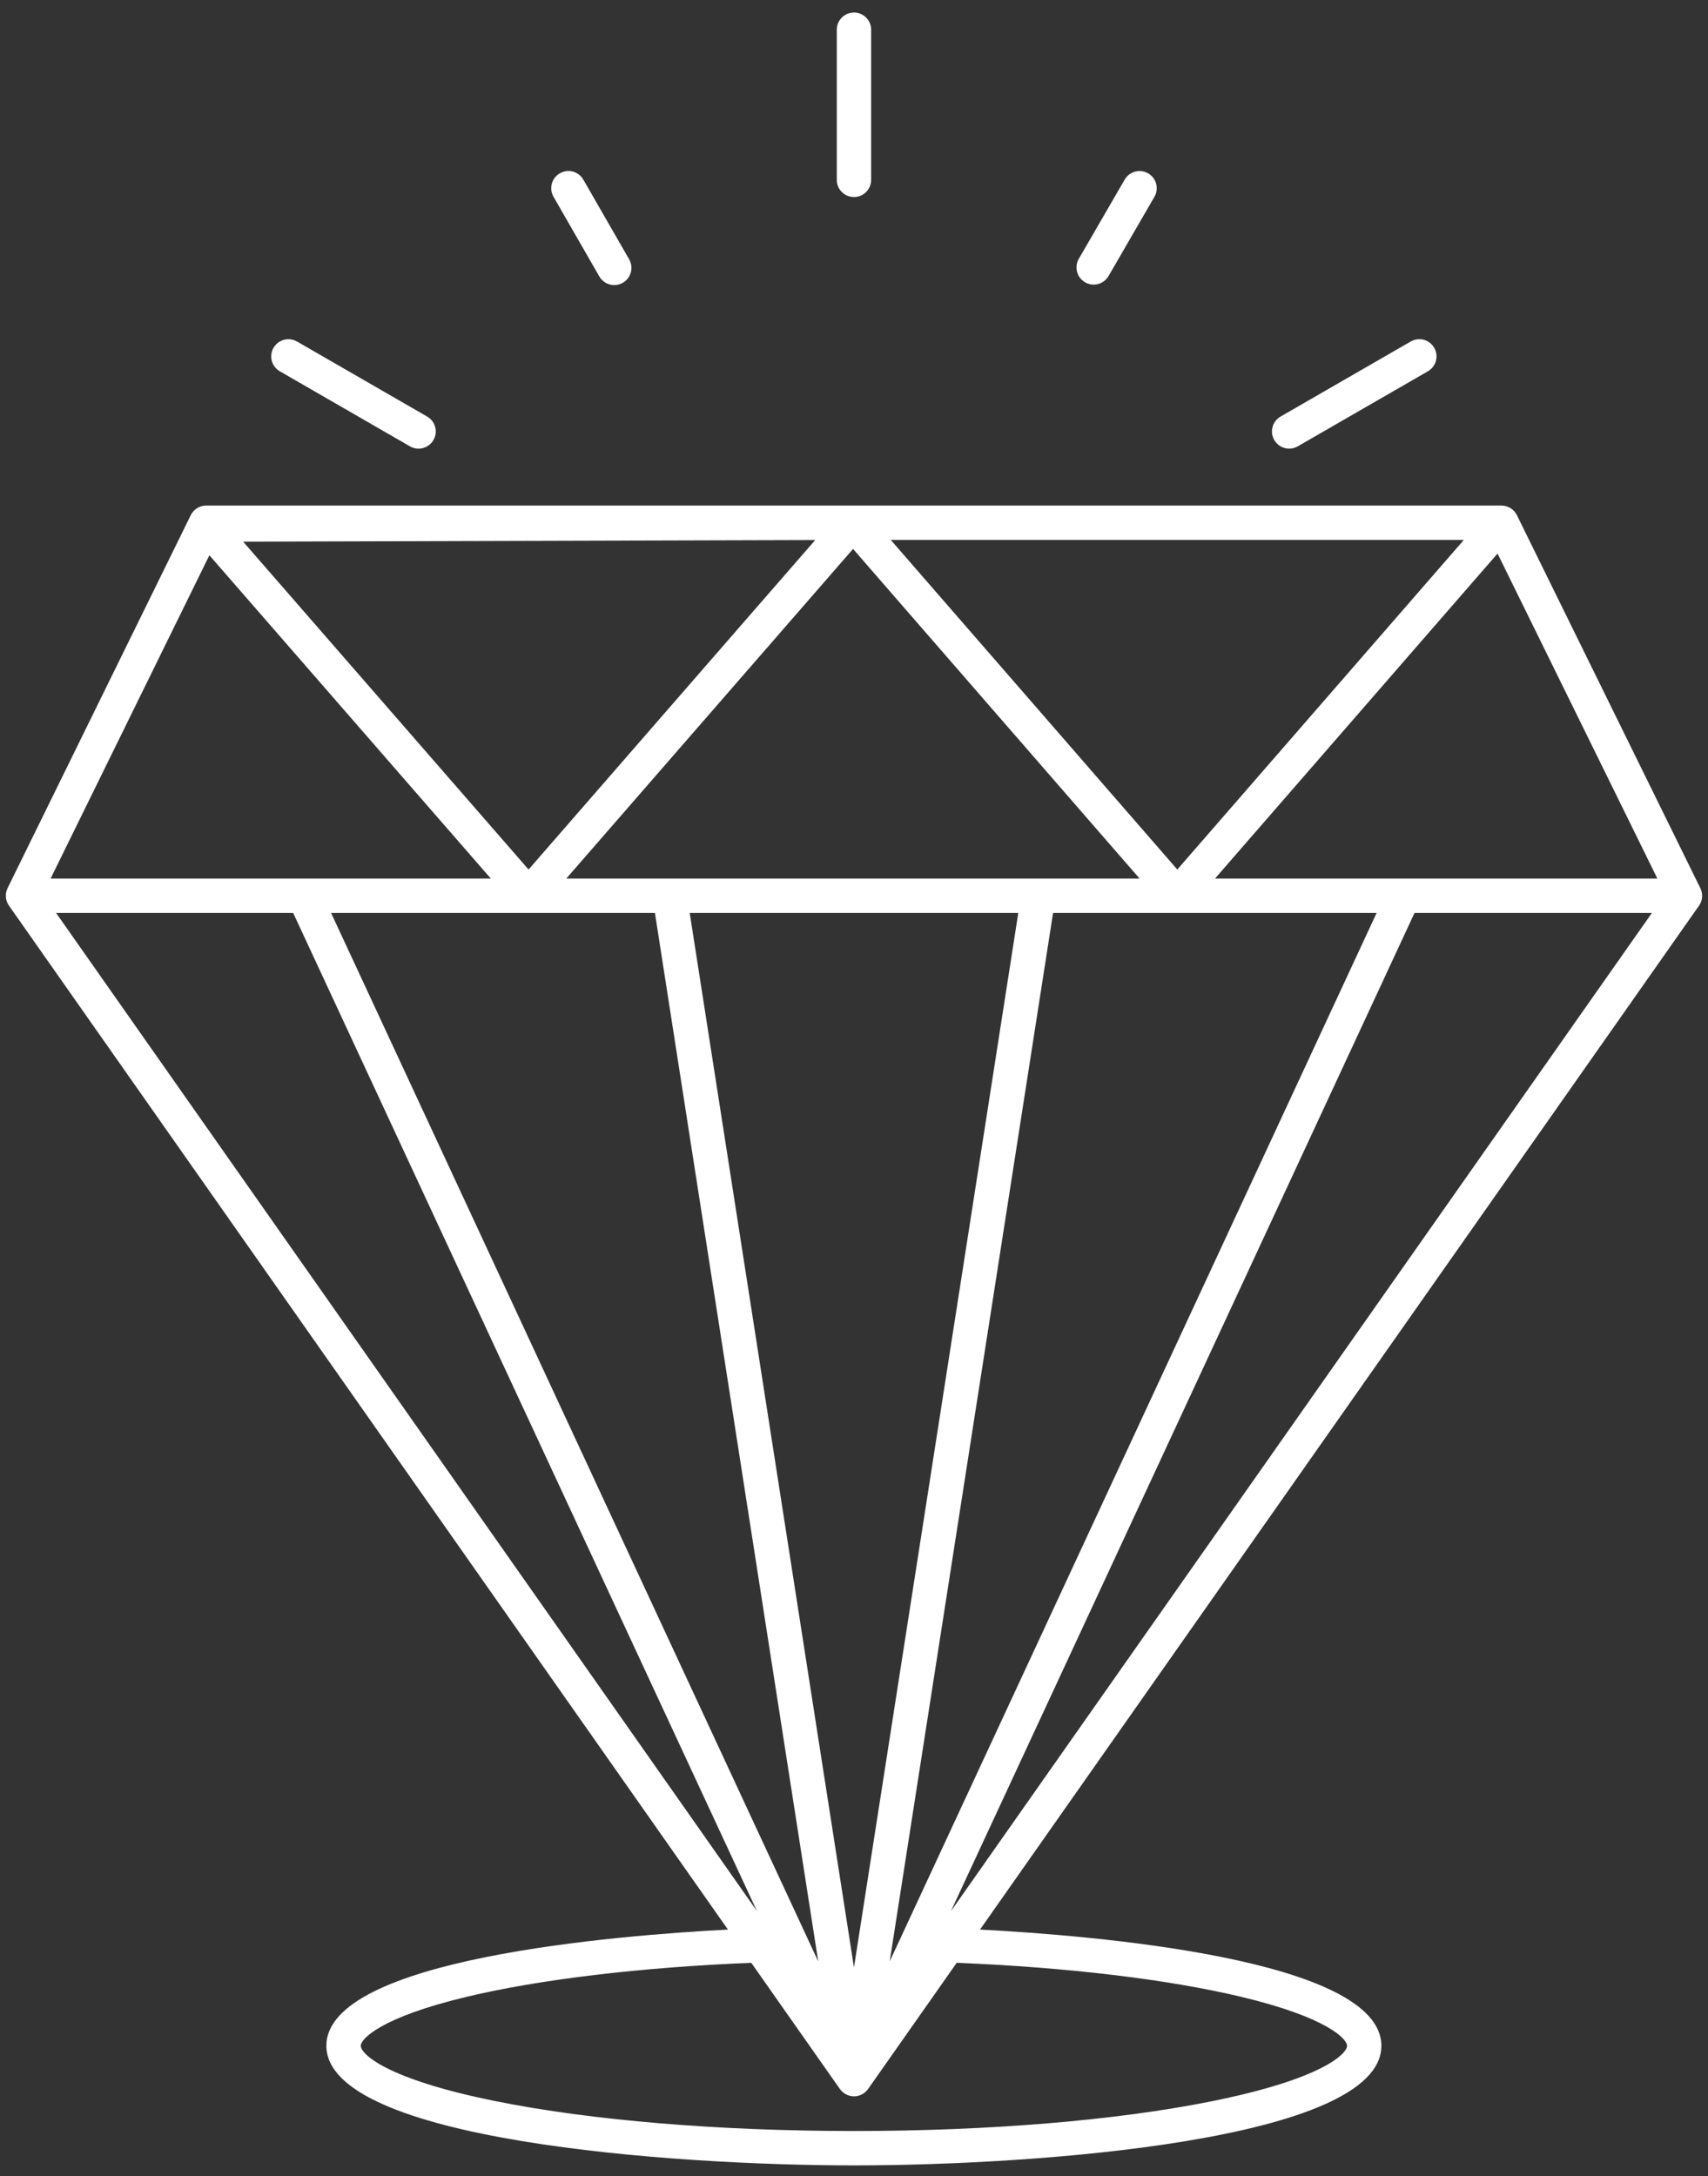
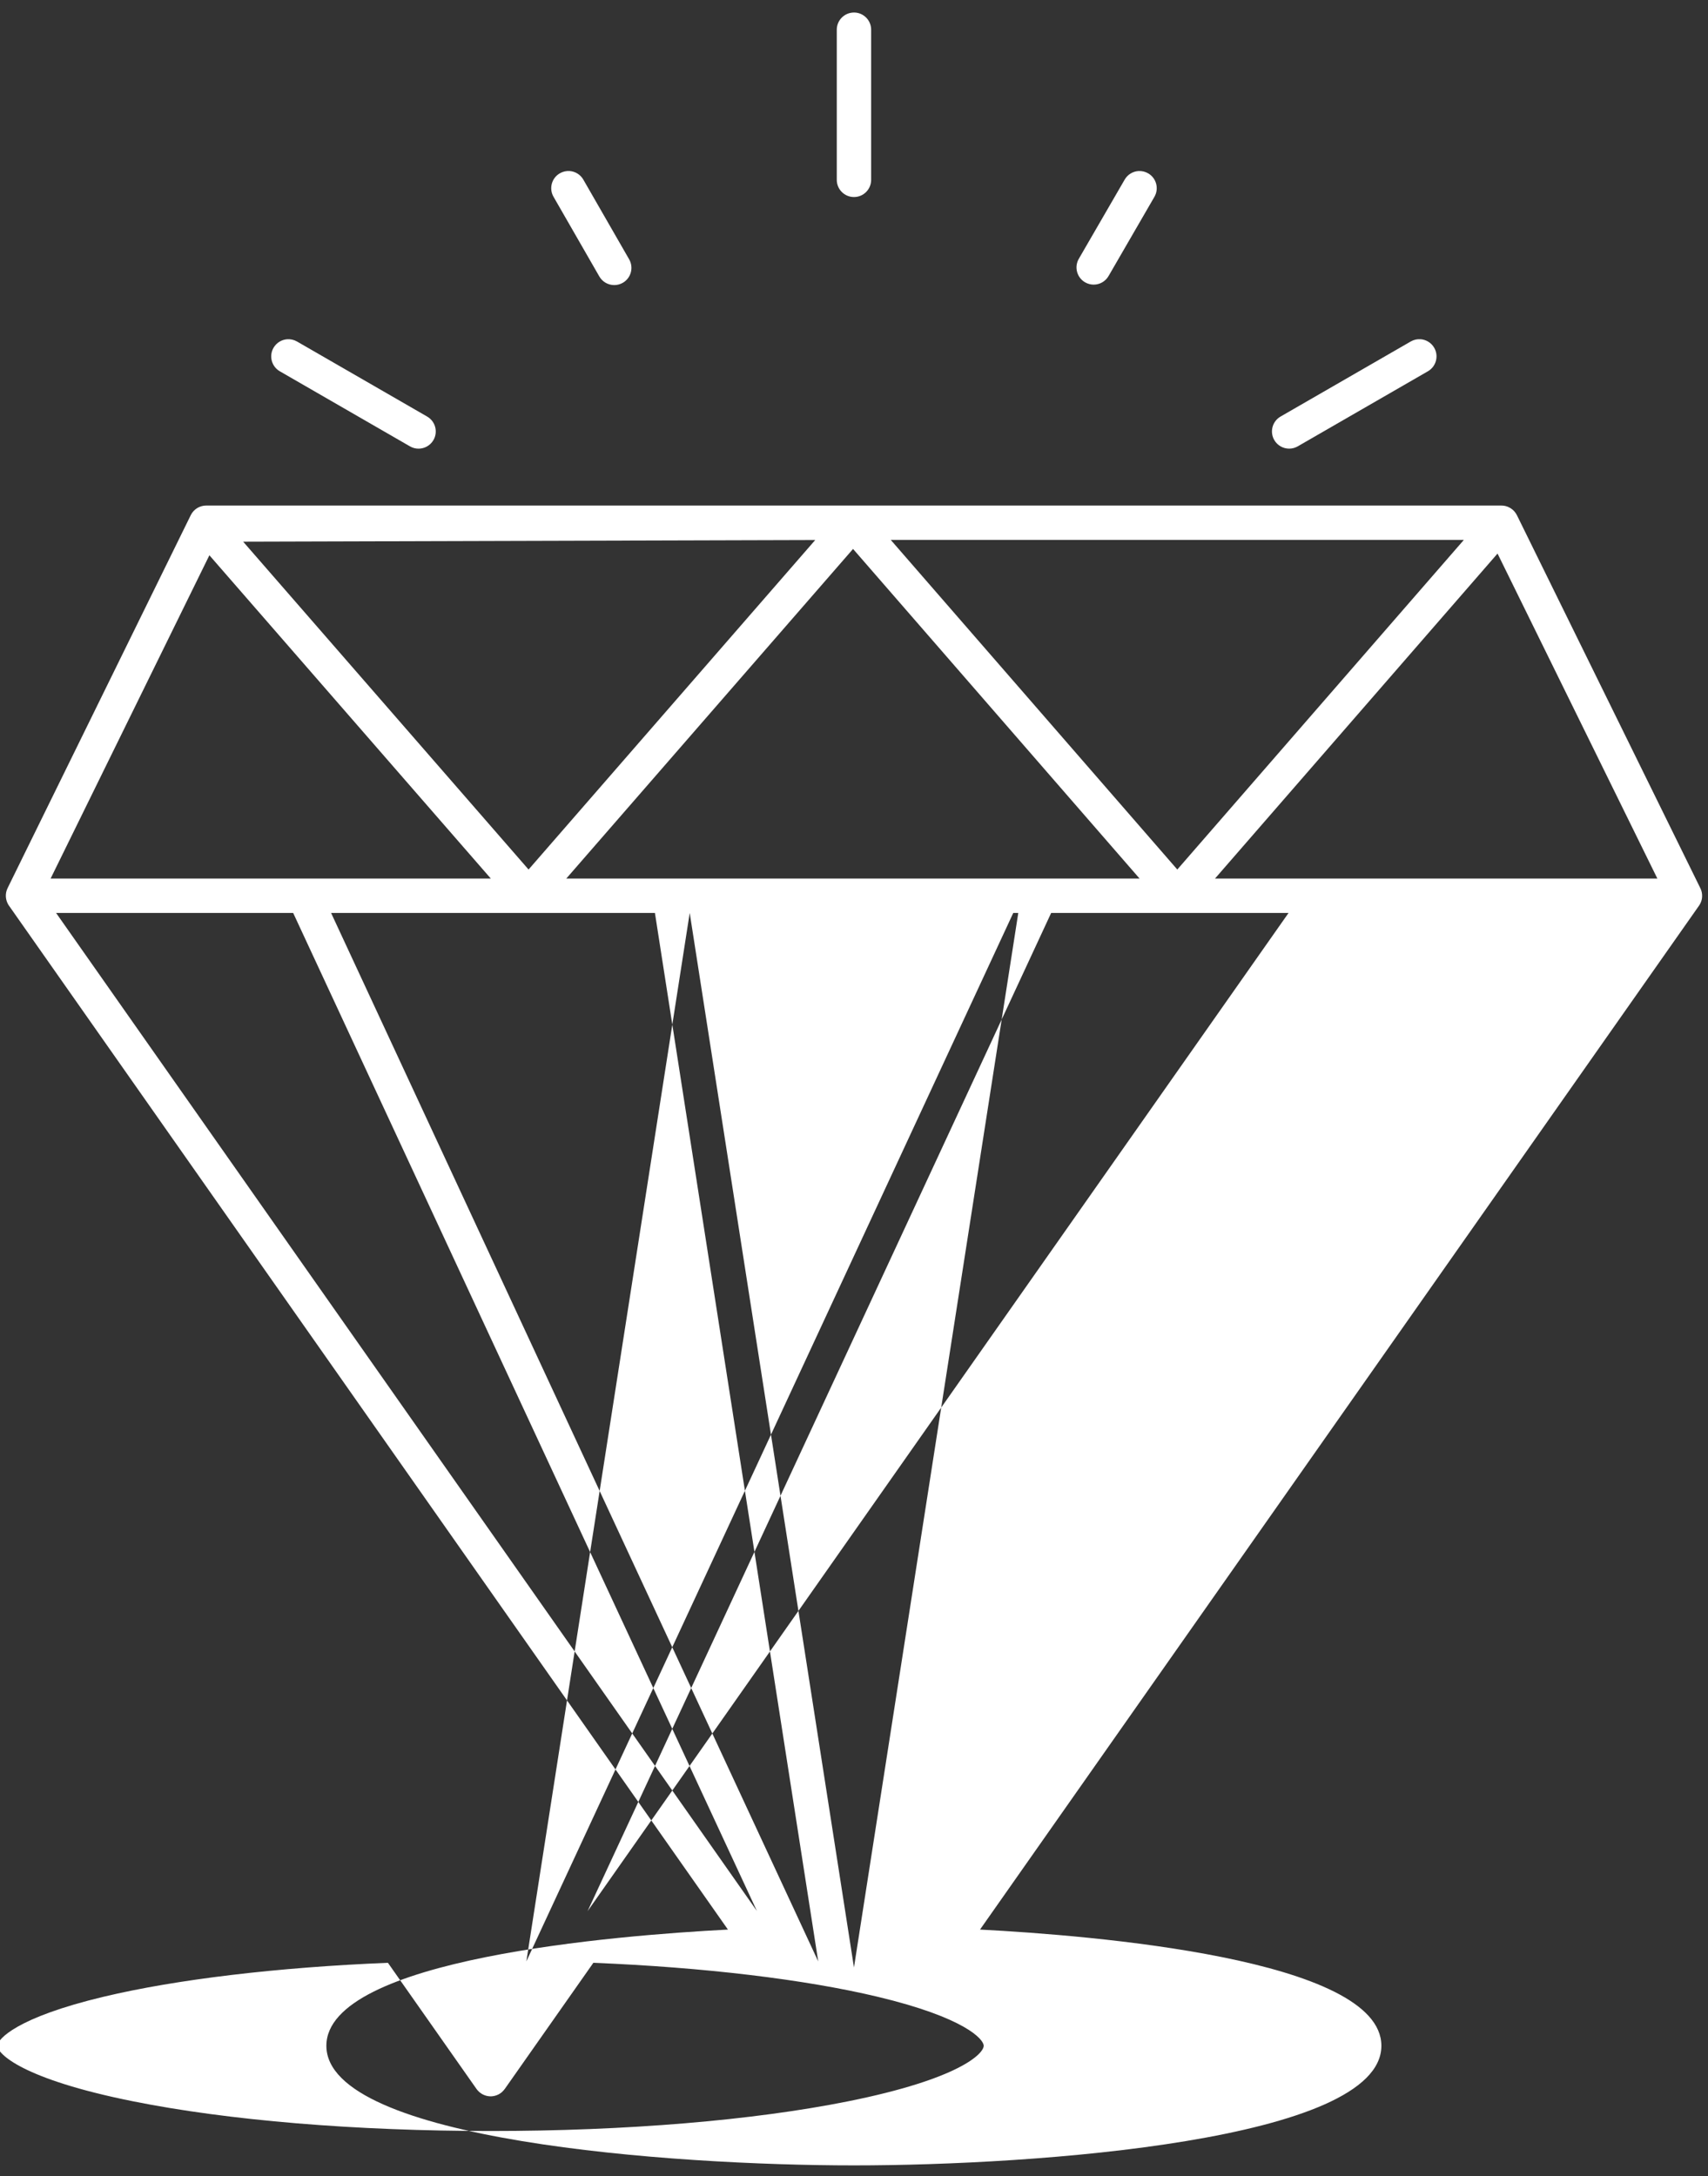
<svg xmlns="http://www.w3.org/2000/svg" fill="none" height="121" viewBox="0 0 95 121" width="95">
  <rect x="0" y="0" width="95" height="121" fill="#333333" stroke="none" />
-   <path d="m47.498.697c-.528 0-.956.428-.956.956v8.347c0 .528.428.956.956.956s.956-.428.956-.956v-8.348c0-.528-.428-.956-.956-.956zm-15.814 8.814c-.184-.013-.373.026-.545.125-.458.263-.615.848-.352 1.305l2.548 4.431c.177.307.498.479.83.479.162 0 .326-.041.476-.127.458-.263.615-.848.352-1.306l-2.548-4.431c-.164-.286-.455-.455-.761-.477zm31.633 0c-.306.021-.596.189-.762.475l-2.551 4.404c-.265.457-.109 1.042.348 1.307.151.087.316.129.478.129.33 0 .651-.171.828-.477l2.551-4.405c.265-.457.109-1.042-.348-1.306-.171-.099-.361-.139-.544-.127zm15.693 9.351c-.184-.013-.373.027-.545.126l-7.239 4.173c-.458.264-.614.848-.351 1.306.177.307.498.479.829.479.162 0 .326-.041.477-.128l7.24-4.174c.457-.264.615-.848.351-1.306-.165-.286-.456-.455-.761-.477zm-63.036.001c-.306.022-.596.19-.761.476-.264.457-.107 1.042.351 1.306l7.239 4.174c.15.087.314.128.476.128.331 0 .652-.172.83-.479.264-.457.106-1.042-.351-1.306l-7.238-4.173c-.172-.099-.361-.139-.545-.125zm-4.506 9.247c-.364 0-.697.207-.858.534l-10.189 20.74c-.013.026-.023.054-.033.081-.003.008-.008.016-.011.025-.029.082-.046.166-.051.251-.003.041-.003.082 0 .124.001.012.003.024.004.037.003.029.006.057.012.086.003.015.007.031.011.046.006.025.013.05.021.074.005.016.012.032.018.049.009.023.019.046.03.068.008.016.016.031.024.046.008.014.014.028.022.041.006.01.013.018.02.028.004.005.006.011.01.016l39.99 56.934c-6.178.321-22.335 1.618-22.335 6.462 0 5.26 19.196 6.65 29.346 6.65 10.146 0 29.335-1.39 29.334-6.65 0-4.844-16.151-6.141-22.324-6.462l39.993-56.934c.006-.008.01-.017.015-.025.004-.006.009-.012.014-.019.006-.009.01-.019.015-.028.013-.022.025-.044.036-.067.006-.014.012-.028.018-.041.01-.024.02-.048.028-.073.005-.015.008-.03.012-.045.007-.025.014-.05.018-.075.003-.016.004-.032.006-.047.003-.025.007-.05.008-.074 0-.004-0-.009 0-.013.003-.077-.002-.155-.018-.231-.004-.018-.01-.035-.014-.053-.006-.023-.011-.046-.019-.069-.007-.019-.016-.038-.024-.057-.007-.017-.013-.035-.022-.052l-.008-.016-.002-.004-10.193-20.72c-.012-.024-.026-.046-.04-.069-.007-.011-.013-.023-.02-.034-.02-.03-.041-.057-.064-.085-.006-.007-.01-.014-.016-.021-.029-.033-.06-.064-.093-.093-.001-.001-.002-.001-.003-.002-.025-.021-.051-.04-.077-.058-.011-.008-.021-.016-.033-.024-.036-.023-.074-.044-.114-.062-.001-0-.001-0-.002-.001-.122-.056-.257-.087-.397-.087zm38.078 1.912h31.873l-15.937 18.326zm-4.203.005-15.944 18.321-15.875-18.23zm2.104.495 15.936 18.327h-31.885zm35.847.257 8.889 18.07h-24.603zm-71.648.095 15.653 17.976h-24.484zm-8.527 19.888h13.187l25.792 55.493zm15.296 0h18.012l9.083 58.299zm19.947 0h18.275l-9.139 58.635zm20.21 0h17.996l-27.082 58.296zm20.104 0h13.204l-38.988 55.503zm-36.89 58.375 4.912 6.993.018.026c.004.006.01.01.015.016.002.002.003.005.004.007.012.016.024.032.037.047.028.033.059.064.091.093.001 0 .001.001.002.002.002.002.004.004.007.006 0 0 0.0.001.001.001.039.033.081.063.124.09.015.009.03.017.045.026.012.006.024.012.036.018 0 0 .001 0 .001.001.018.008.035.017.054.024.02.009.04.016.06.023.021.007.043.014.065.02.005.001.009.004.014.005.007.002.015.001.022.002.001 0 .002.001.002.001h.002c.015.003.029.007.044.01.052.008.104.015.158.015.054 0 .107-.006.159-.015.016-.003.031-.007.047-.01.007-.002.015-.001.022-.003.005-.001.009-.004.014-.006 0 0 .001.001.001 0 .021-.005.042-.012.063-.019.019-.007.038-.014.057-.021.021-.009.041-.018.061-.028 0 0 .001-.001.001-.001.005-.002.01-.003.015-.005.006-.003.011-.008.017-.011.014-.008.028-.015.041-.023.045-.027.088-.058.128-.093 0-.001.001-.001.001-.001.001-.001.002-.002.003-.003.035-.031.067-.065.098-.1.01-.012.019-.025.028-.038.004-.005.009-.01.013-.015 0-.001 0-.001.001-.002.004-.005.009-.008.013-.013l4.931-7.019c6.158.252 11.756.921 15.811 1.889 4.839 1.155 5.899 2.359 5.899 2.725 0 .438-1.355 1.846-7.542 3.088-5.3 1.064-12.361 1.651-19.881 1.651-7.525 0-14.588-.587-19.891-1.651-6.188-1.241-7.543-2.65-7.543-3.088 0-.366 1.06-1.57 5.899-2.725 4.056-.968 9.658-1.636 15.822-1.889z" fill="#fff" />
+   <path d="m47.498.697c-.528 0-.956.428-.956.956v8.347c0 .528.428.956.956.956s.956-.428.956-.956v-8.348c0-.528-.428-.956-.956-.956zm-15.814 8.814c-.184-.013-.373.026-.545.125-.458.263-.615.848-.352 1.305l2.548 4.431c.177.307.498.479.83.479.162 0 .326-.041.476-.127.458-.263.615-.848.352-1.306l-2.548-4.431c-.164-.286-.455-.455-.761-.477zm31.633 0c-.306.021-.596.189-.762.475l-2.551 4.404c-.265.457-.109 1.042.348 1.307.151.087.316.129.478.129.33 0 .651-.171.828-.477l2.551-4.405c.265-.457.109-1.042-.348-1.306-.171-.099-.361-.139-.544-.127zm15.693 9.351c-.184-.013-.373.027-.545.126l-7.239 4.173c-.458.264-.614.848-.351 1.306.177.307.498.479.829.479.162 0 .326-.041.477-.128l7.24-4.174c.457-.264.615-.848.351-1.306-.165-.286-.456-.455-.761-.477zm-63.036.001c-.306.022-.596.19-.761.476-.264.457-.107 1.042.351 1.306l7.239 4.174c.15.087.314.128.476.128.331 0 .652-.172.83-.479.264-.457.106-1.042-.351-1.306l-7.238-4.173c-.172-.099-.361-.139-.545-.125zm-4.506 9.247c-.364 0-.697.207-.858.534l-10.189 20.74c-.013.026-.023.054-.033.081-.003.008-.008.016-.011.025-.029.082-.046.166-.051.251-.003.041-.003.082 0 .124.001.012.003.024.004.037.003.029.006.057.012.086.003.015.007.031.011.046.006.025.013.05.021.074.005.016.012.032.018.049.009.023.019.046.03.068.008.016.016.031.024.046.008.014.014.028.022.041.006.01.013.018.02.028.004.005.006.011.01.016l39.99 56.934c-6.178.321-22.335 1.618-22.335 6.462 0 5.26 19.196 6.65 29.346 6.65 10.146 0 29.335-1.39 29.334-6.65 0-4.844-16.151-6.141-22.324-6.462l39.993-56.934c.006-.008.01-.017.015-.025.004-.006.009-.012.014-.019.006-.009.01-.019.015-.028.013-.022.025-.044.036-.067.006-.014.012-.028.018-.041.01-.024.02-.048.028-.073.005-.015.008-.03.012-.045.007-.025.014-.05.018-.075.003-.016.004-.032.006-.047.003-.025.007-.05.008-.074 0-.004-0-.009 0-.013.003-.077-.002-.155-.018-.231-.004-.018-.01-.035-.014-.053-.006-.023-.011-.046-.019-.069-.007-.019-.016-.038-.024-.057-.007-.017-.013-.035-.022-.052l-.008-.016-.002-.004-10.193-20.72c-.012-.024-.026-.046-.04-.069-.007-.011-.013-.023-.02-.034-.02-.03-.041-.057-.064-.085-.006-.007-.01-.014-.016-.021-.029-.033-.06-.064-.093-.093-.001-.001-.002-.001-.003-.002-.025-.021-.051-.04-.077-.058-.011-.008-.021-.016-.033-.024-.036-.023-.074-.044-.114-.062-.001-0-.001-0-.002-.001-.122-.056-.257-.087-.397-.087zm38.078 1.912h31.873l-15.937 18.326zm-4.203.005-15.944 18.321-15.875-18.23zm2.104.495 15.936 18.327h-31.885zm35.847.257 8.889 18.07h-24.603zm-71.648.095 15.653 17.976h-24.484zm-8.527 19.888h13.187l25.792 55.493zm15.296 0h18.012l9.083 58.299zm19.947 0h18.275l-9.139 58.635zh17.996l-27.082 58.296zm20.104 0h13.204l-38.988 55.503zm-36.89 58.375 4.912 6.993.018.026c.004.006.01.01.015.016.002.002.003.005.004.007.012.016.024.032.037.047.028.033.059.064.091.093.001 0 .001.001.002.002.002.002.004.004.007.006 0 0 0.0.001.001.001.039.033.081.063.124.09.015.009.03.017.045.026.012.006.024.012.036.018 0 0 .001 0 .001.001.018.008.035.017.054.024.02.009.04.016.06.023.021.007.043.014.065.02.005.001.009.004.014.005.007.002.015.001.022.002.001 0 .002.001.002.001h.002c.015.003.029.007.044.01.052.008.104.015.158.015.054 0 .107-.006.159-.015.016-.003.031-.007.047-.01.007-.002.015-.001.022-.003.005-.001.009-.004.014-.006 0 0 .001.001.001 0 .021-.005.042-.012.063-.019.019-.007.038-.014.057-.021.021-.009.041-.018.061-.028 0 0 .001-.001.001-.001.005-.002.01-.003.015-.005.006-.003.011-.008.017-.011.014-.008.028-.015.041-.023.045-.027.088-.058.128-.093 0-.001.001-.001.001-.001.001-.001.002-.002.003-.003.035-.031.067-.065.098-.1.01-.012.019-.025.028-.038.004-.005.009-.01.013-.015 0-.001 0-.001.001-.002.004-.005.009-.008.013-.013l4.931-7.019c6.158.252 11.756.921 15.811 1.889 4.839 1.155 5.899 2.359 5.899 2.725 0 .438-1.355 1.846-7.542 3.088-5.3 1.064-12.361 1.651-19.881 1.651-7.525 0-14.588-.587-19.891-1.651-6.188-1.241-7.543-2.65-7.543-3.088 0-.366 1.06-1.57 5.899-2.725 4.056-.968 9.658-1.636 15.822-1.889z" fill="#fff" />
</svg>